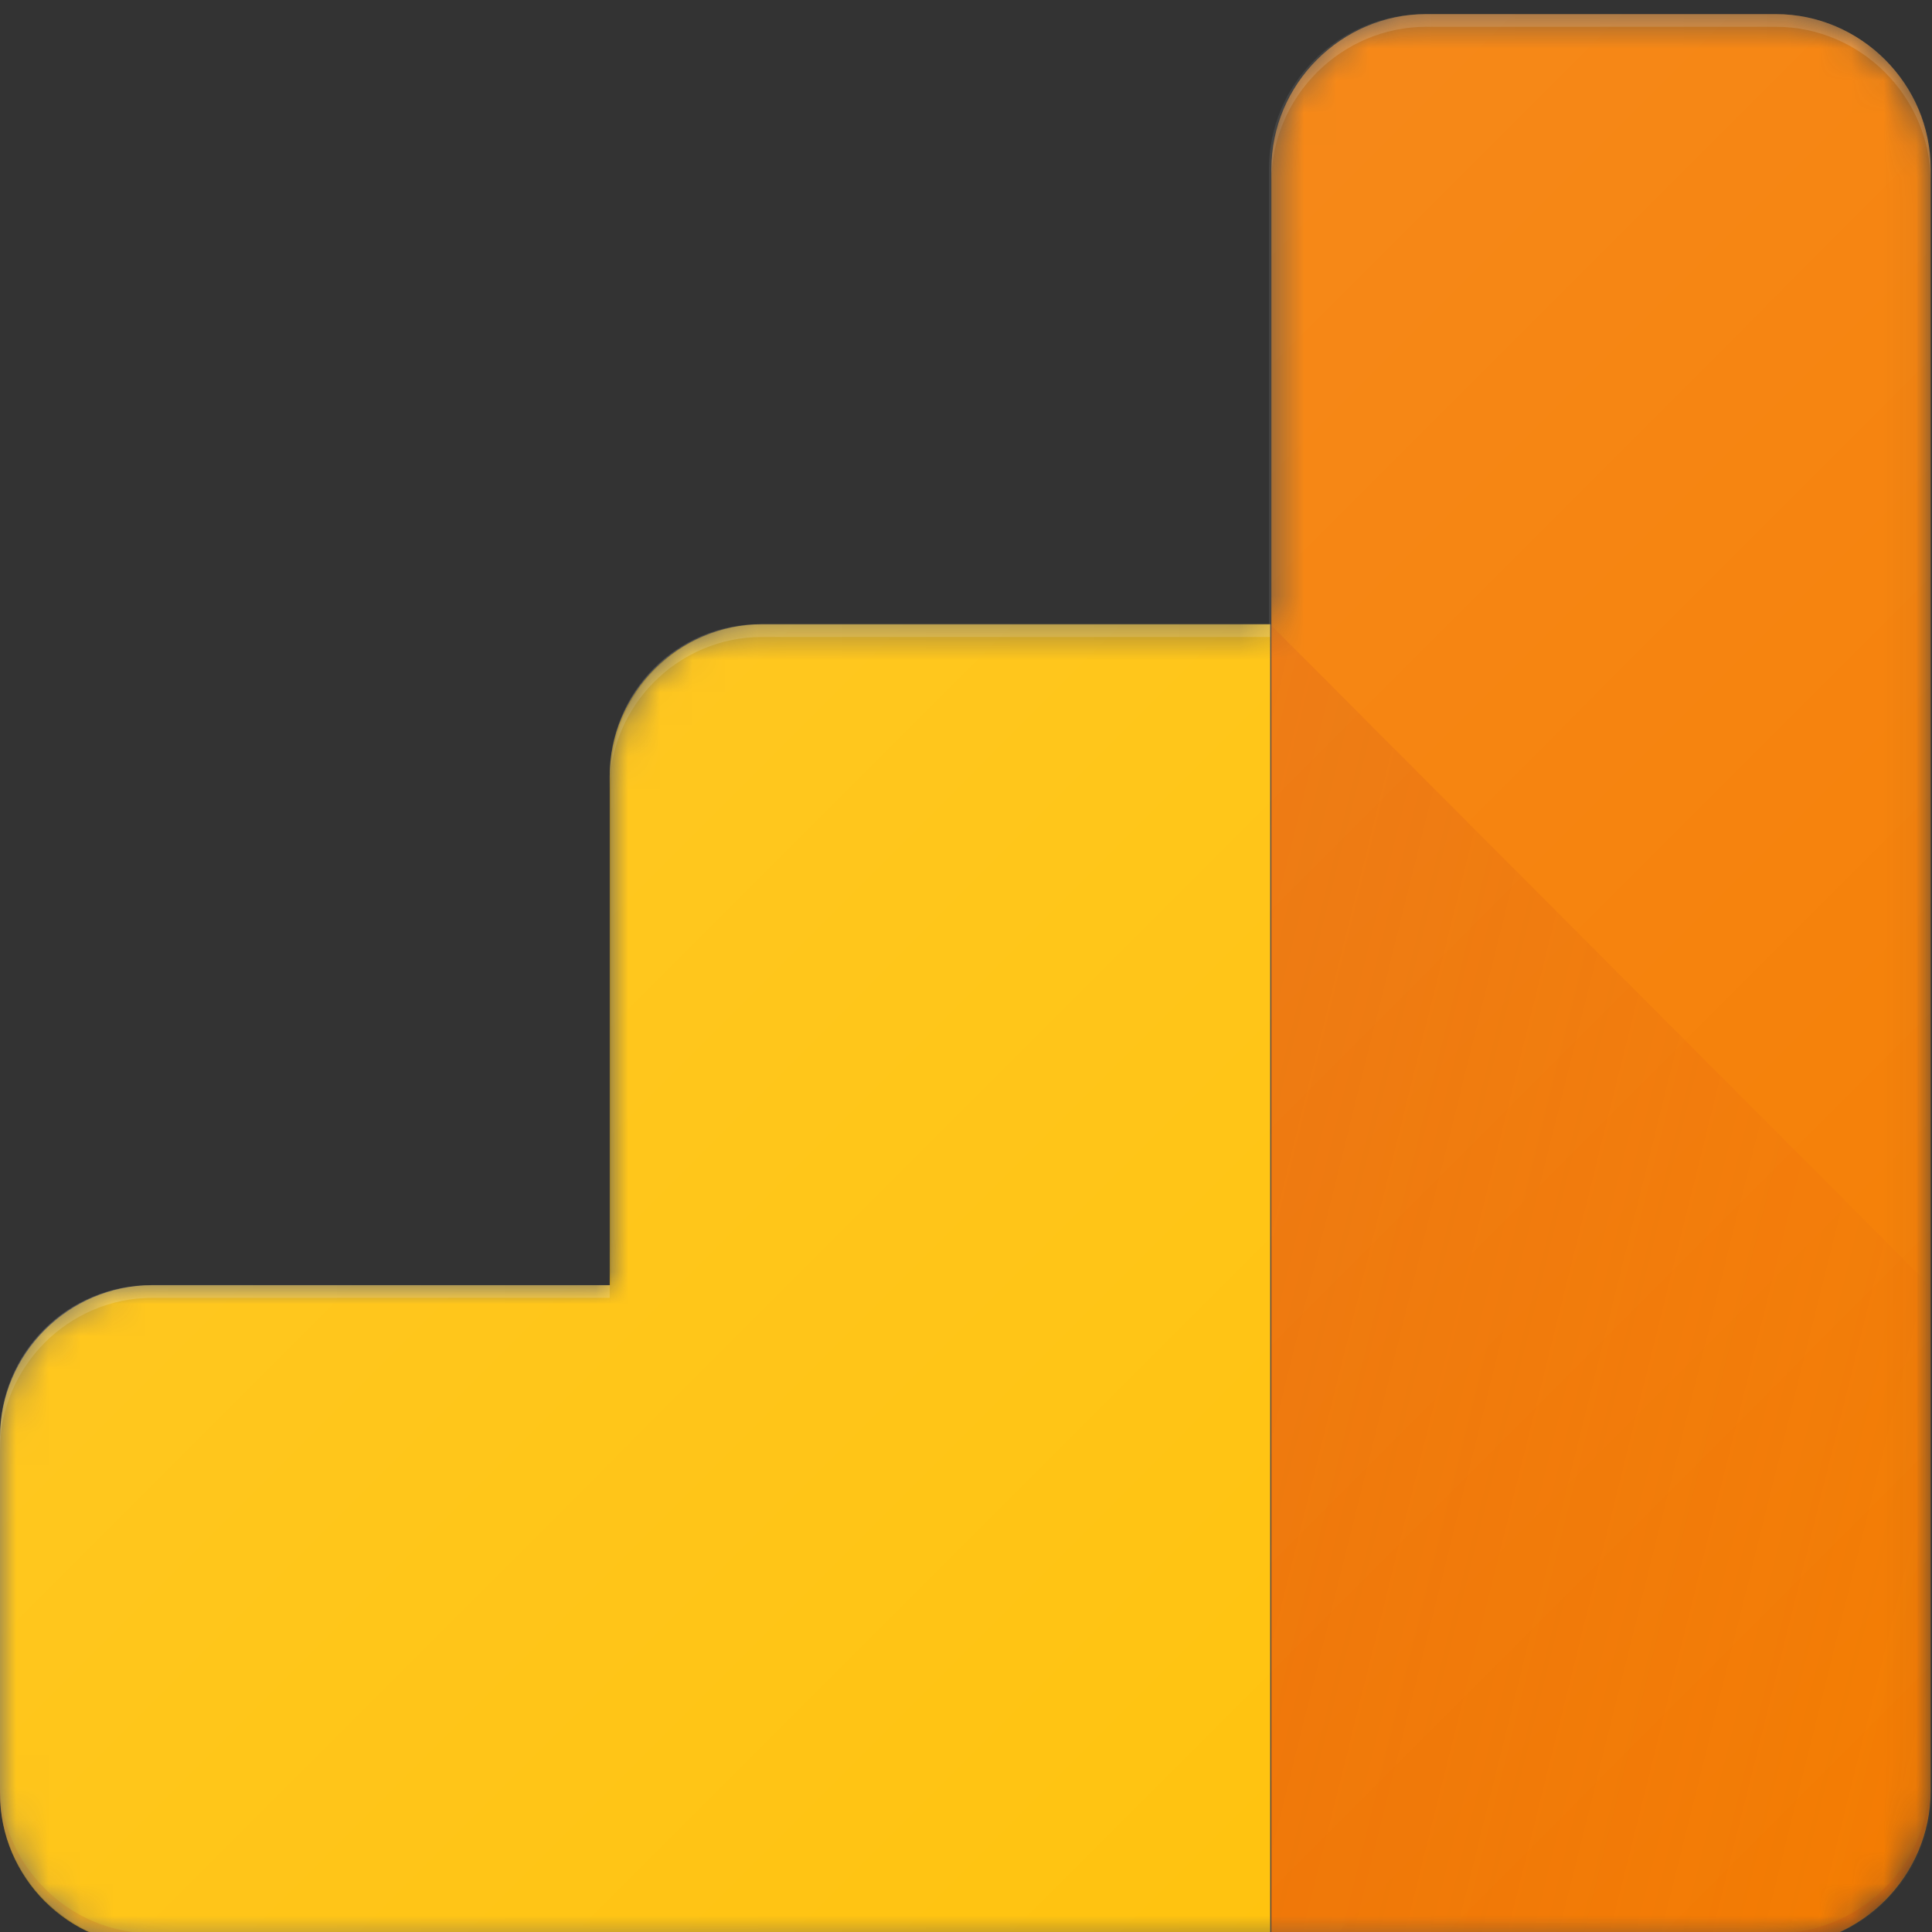
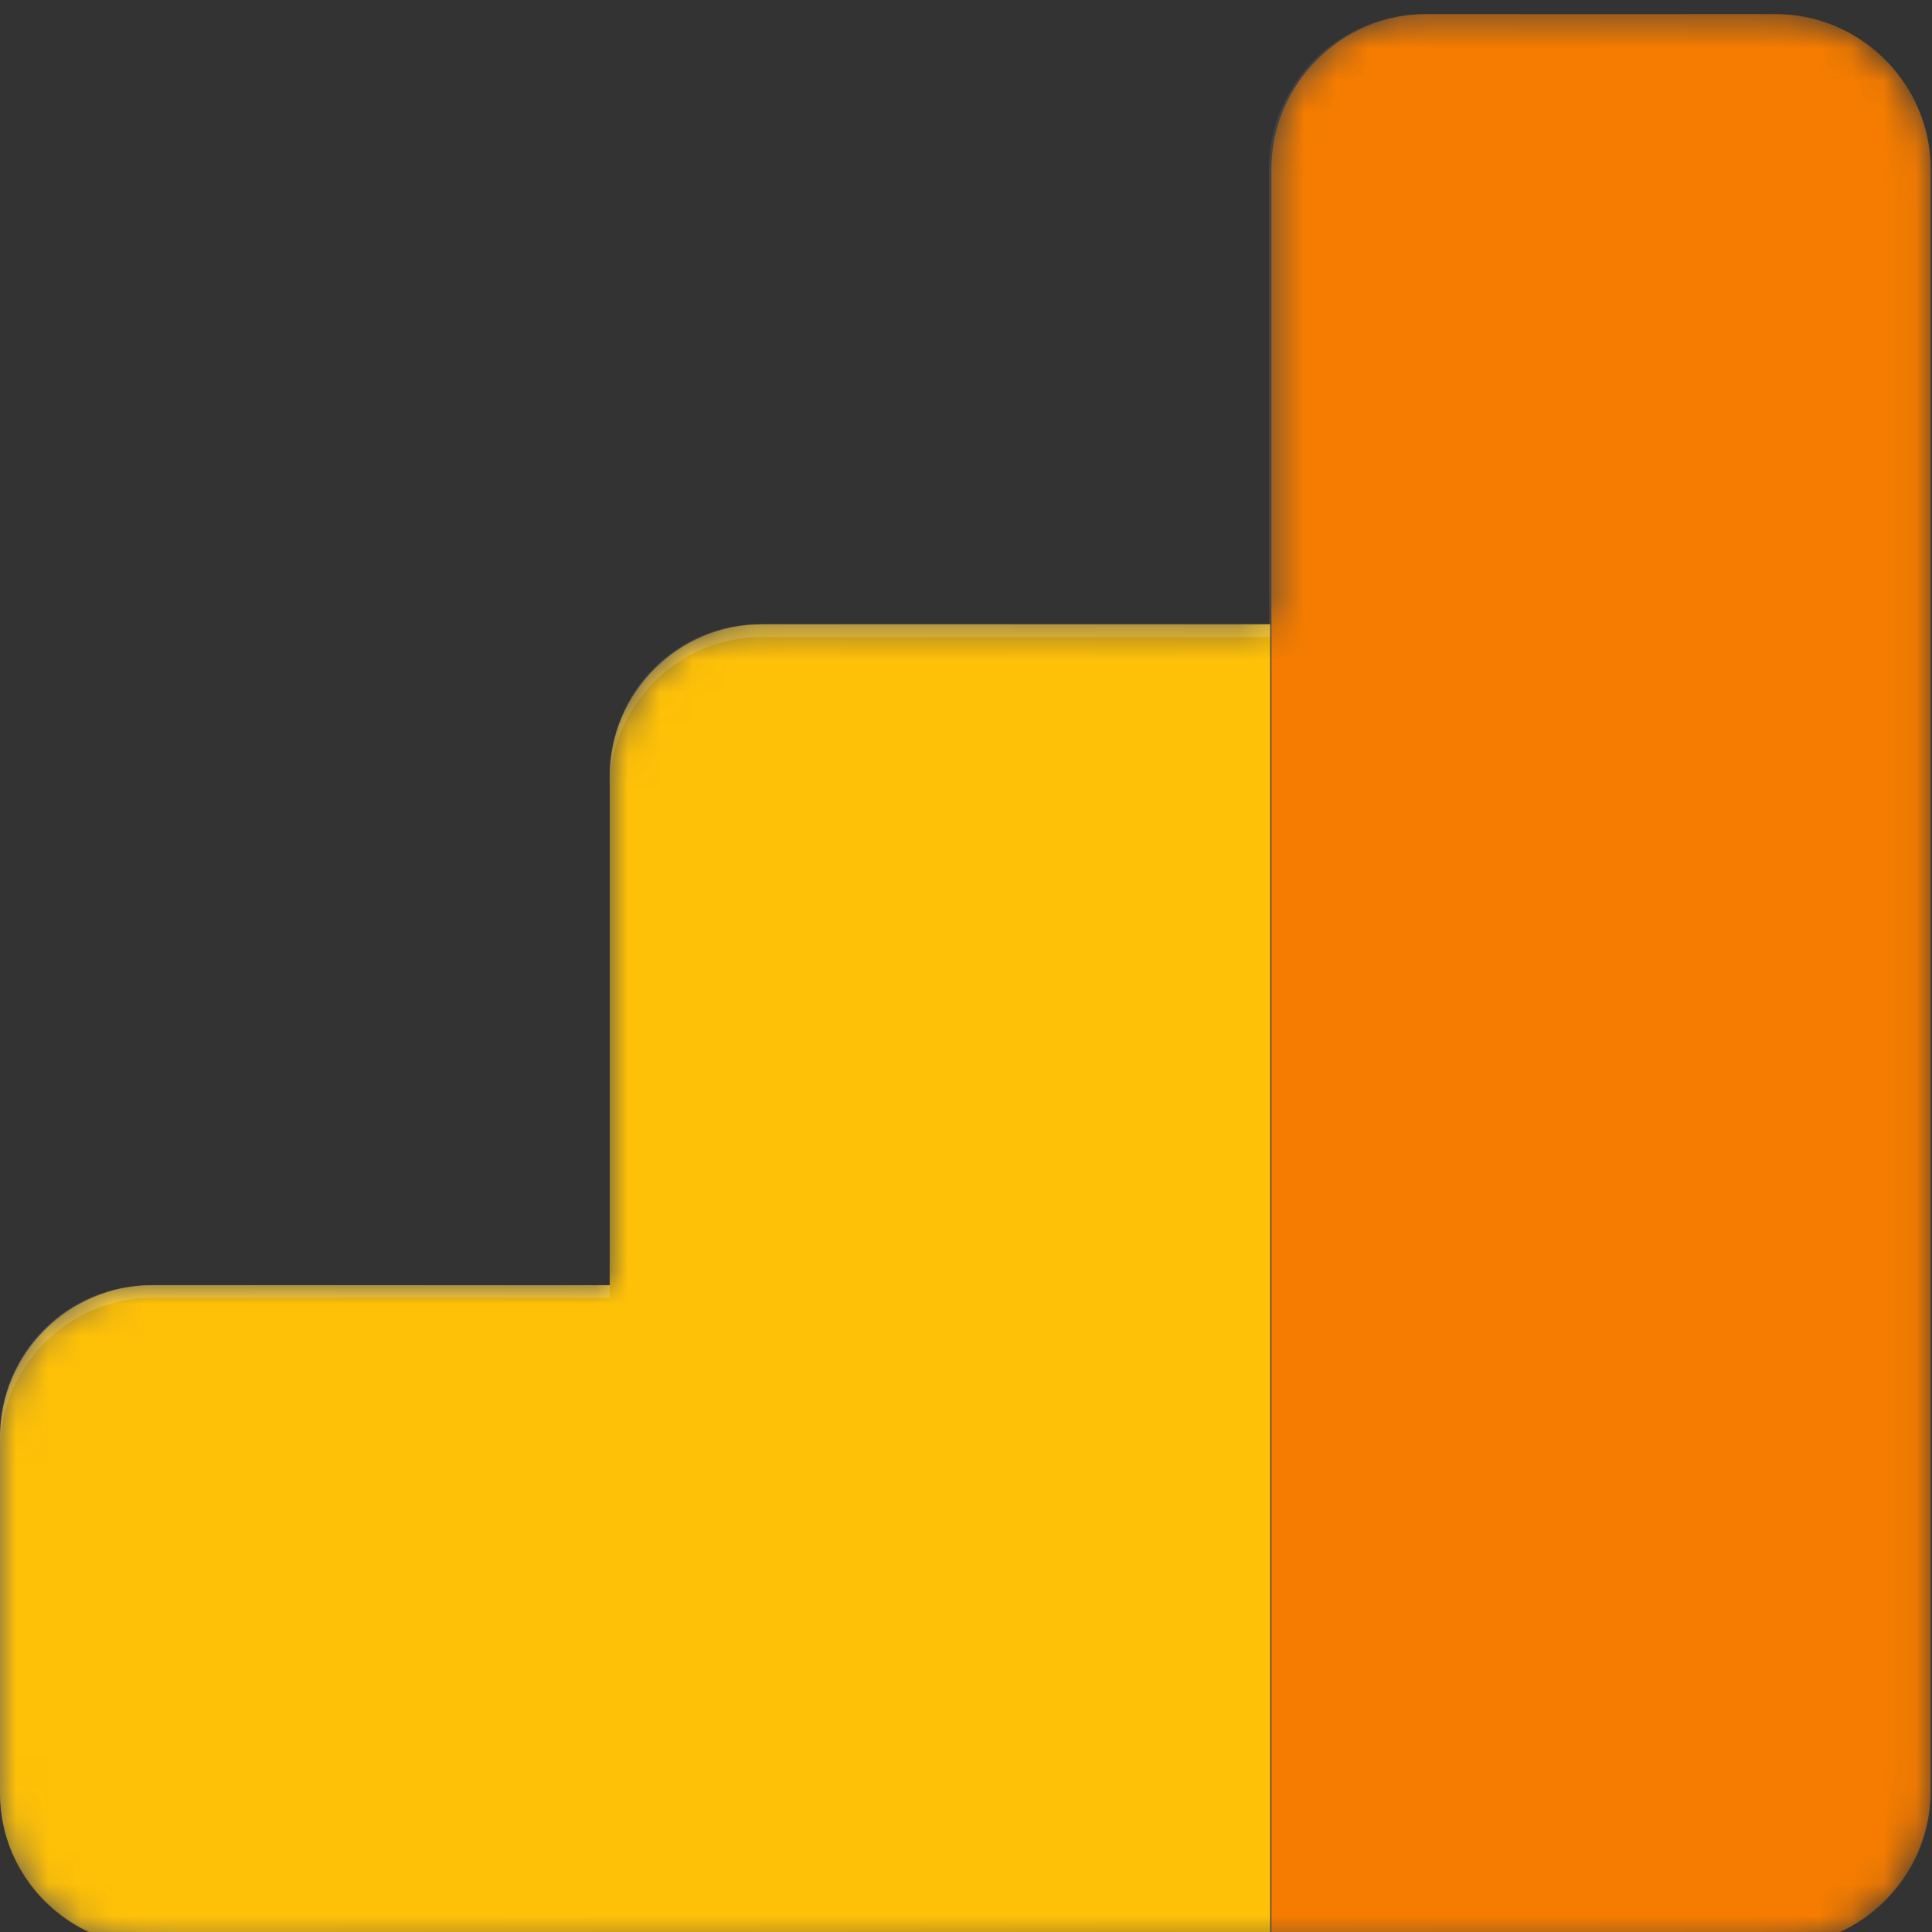
<svg xmlns="http://www.w3.org/2000/svg" width="60" height="60" viewBox="0 0 60 60" fill="none">
  <rect x="0" y="0" width="60" height="60" fill="#333333" stroke="none" />
  <g clip-path="url(#clip0_521_8095)">
    <path d="M55.148 0.438H44.221C41.578 0.438 39.408 2.609 39.408 5.253V19.385H23.59C21.026 19.385 18.935 21.477 18.935 24.082V39.911H4.694C2.091 39.911 0 42.003 0 44.609V55.661C0 58.266 2.091 60.359 4.694 60.438H55.187C57.83 60.438 60 58.266 60 55.622V5.253C59.961 2.609 57.791 0.438 55.148 0.438Z" fill="url(#paint0_linear_521_8095)" />
    <path d="M55.148 0.438H44.221C41.578 0.438 39.408 2.609 39.408 5.253V19.385H23.59C21.026 19.385 18.935 21.477 18.935 24.082V39.911H4.694C2.091 39.911 0 42.003 0 44.609V55.661C0 58.266 2.091 60.359 4.694 60.438H55.187C57.83 60.438 60 58.266 60 55.622V5.253C59.961 2.609 57.791 0.438 55.148 0.438Z" fill="url(#paint1_linear_521_8095)" />
    <mask id="mask0_521_8095" style="mask-type:luminance" maskUnits="userSpaceOnUse" x="0" y="0" width="60" height="61">
      <path fill-rule="evenodd" clip-rule="evenodd" d="M55.148 0.438H44.3C41.657 0.438 39.487 2.609 39.487 5.253V19.385H23.708C21.105 19.385 18.974 21.516 18.974 24.122V39.911H4.734C2.13 39.911 0 42.043 0 44.648V55.701C0 58.306 2.13 60.438 4.734 60.438H55.148C57.791 60.438 59.961 58.266 59.961 55.622V5.253C59.961 2.609 57.791 0.438 55.148 0.438Z" fill="white" />
    </mask>
    <g mask="url(#mask0_521_8095)">
      <path d="M55.145 0.438H44.297C41.654 0.438 39.484 2.609 39.484 5.253V60.438H55.145C57.788 60.438 59.958 58.266 59.958 55.622V5.253C59.958 2.609 57.788 0.438 55.145 0.438Z" fill="#F57C00" />
      <path d="M18.935 24.124V39.913H4.734C2.13 39.913 0 42.045 0 44.65V55.703C0 58.308 2.13 60.439 4.734 60.439H39.448V19.387H23.669C21.065 19.387 18.935 21.518 18.935 24.124Z" fill="#FFC107" />
    </g>
    <mask id="mask1_521_8095" style="mask-type:luminance" maskUnits="userSpaceOnUse" x="0" y="0" width="60" height="61">
      <path fill-rule="evenodd" clip-rule="evenodd" d="M55.148 0.438H44.3C41.657 0.438 39.487 2.609 39.487 5.253V19.385H23.708C21.105 19.385 18.974 21.516 18.974 24.122V39.911H4.734C2.13 39.911 0 42.043 0 44.648V55.701C0 58.306 2.13 60.438 4.734 60.438H55.148C57.791 60.438 59.961 58.266 59.961 55.622V5.253C59.961 2.609 57.791 0.438 55.148 0.438Z" fill="white" />
    </mask>
    <g mask="url(#mask1_521_8095)">
-       <path d="M39.445 19.387V60.439H55.106C57.749 60.439 59.919 58.268 59.919 55.624V39.913L39.445 19.387Z" fill="url(#paint2_linear_521_8095)" />
-     </g>
+       </g>
    <mask id="mask2_521_8095" style="mask-type:luminance" maskUnits="userSpaceOnUse" x="0" y="0" width="60" height="61">
-       <path fill-rule="evenodd" clip-rule="evenodd" d="M55.148 0.438H44.3C41.657 0.438 39.487 2.609 39.487 5.253V19.385H23.708C21.105 19.385 18.974 21.516 18.974 24.122V39.911H4.734C2.13 39.911 0 42.043 0 44.648V55.701C0 58.306 2.13 60.438 4.734 60.438H55.148C57.791 60.438 59.961 58.266 59.961 55.622V5.253C59.961 2.609 57.791 0.438 55.148 0.438Z" fill="white" />
+       <path fill-rule="evenodd" clip-rule="evenodd" d="M55.148 0.438H44.3C41.657 0.438 39.487 2.609 39.487 5.253V19.385H23.708C21.105 19.385 18.974 21.516 18.974 24.122V39.911H4.734C2.13 39.911 0 42.043 0 44.648V55.701C0 58.306 2.13 60.438 4.734 60.438H55.148C57.791 60.438 59.961 58.266 59.961 55.622V5.253C59.961 2.609 57.791 0.438 55.148 0.438" fill="white" />
    </mask>
    <g mask="url(#mask2_521_8095)">
      <path opacity="0.2" d="M23.663 19.782H39.443V19.387H23.663C21.06 19.387 18.93 21.518 18.93 24.124V24.518C18.93 21.913 21.06 19.782 23.663 19.782Z" fill="white" />
    </g>
    <mask id="mask3_521_8095" style="mask-type:luminance" maskUnits="userSpaceOnUse" x="0" y="0" width="60" height="61">
      <path fill-rule="evenodd" clip-rule="evenodd" d="M55.148 0.438H44.3C41.657 0.438 39.487 2.609 39.487 5.253V19.385H23.708C21.105 19.385 18.974 21.516 18.974 24.122V39.911H4.734C2.13 39.911 0 42.043 0 44.648V55.701C0 58.306 2.13 60.438 4.734 60.438H55.148C57.791 60.438 59.961 58.266 59.961 55.622V5.253C59.961 2.609 57.791 0.438 55.148 0.438Z" fill="white" />
    </mask>
    <g mask="url(#mask3_521_8095)">
      <path opacity="0.2" d="M4.734 40.305H18.935V39.91H4.734C2.13 39.91 0 42.042 0 44.647V45.042C0 42.437 2.13 40.305 4.734 40.305Z" fill="white" />
    </g>
    <mask id="mask4_521_8095" style="mask-type:luminance" maskUnits="userSpaceOnUse" x="0" y="0" width="60" height="61">
      <path fill-rule="evenodd" clip-rule="evenodd" d="M55.148 0.438H44.3C41.657 0.438 39.487 2.609 39.487 5.253V19.385H23.708C21.105 19.385 18.974 21.516 18.974 24.122V39.911H4.734C2.13 39.911 0 42.043 0 44.648V55.701C0 58.306 2.13 60.438 4.734 60.438H55.148C57.791 60.438 59.961 58.266 59.961 55.622V5.253C59.961 2.609 57.791 0.438 55.148 0.438Z" fill="white" />
    </mask>
    <g mask="url(#mask4_521_8095)">
-       <path opacity="0.2" d="M55.145 0.438H44.297C41.654 0.438 39.484 2.609 39.484 5.253V5.648C39.484 3.003 41.654 0.832 44.297 0.832H55.145C57.788 0.832 59.958 3.003 59.958 5.648V5.253C59.958 2.609 57.788 0.438 55.145 0.438Z" fill="white" />
-     </g>
+       </g>
    <mask id="mask5_521_8095" style="mask-type:luminance" maskUnits="userSpaceOnUse" x="0" y="0" width="60" height="61">
      <path fill-rule="evenodd" clip-rule="evenodd" d="M55.148 0.438H44.3C41.657 0.438 39.487 2.609 39.487 5.253V19.385H23.708C21.105 19.385 18.974 21.516 18.974 24.122V39.911H4.734C2.13 39.911 0 42.043 0 44.648V55.701C0 58.306 2.13 60.438 4.734 60.438H55.148C57.791 60.438 59.961 58.266 59.961 55.622V5.253C59.961 2.609 57.791 0.438 55.148 0.438Z" fill="white" />
    </mask>
    <g mask="url(#mask5_521_8095)">
-       <path opacity="0.2" d="M55.148 60.042H4.734C2.13 60.042 0 57.911 0 55.306V55.7C0 58.306 2.13 60.437 4.734 60.437H55.108C57.752 60.437 59.921 58.266 59.921 55.621V55.227C59.961 57.871 57.791 60.042 55.148 60.042Z" fill="#BF360C" />
-     </g>
-     <path d="M55.148 0.438H44.3C41.657 0.438 39.487 2.609 39.487 5.253V19.385H23.708C21.105 19.385 18.974 21.516 18.974 24.122V39.911H4.734C2.13 39.911 0 42.043 0 44.648V55.701C0 58.306 2.13 60.438 4.734 60.438H55.148C57.791 60.438 59.961 58.266 59.961 55.622V5.253C59.961 2.609 57.791 0.438 55.148 0.438Z" fill="url(#paint3_linear_521_8095)" />
+       </g>
  </g>
  <defs>
    <linearGradient id="paint0_linear_521_8095" x1="0" y1="60.438" x2="60" y2="60.438" gradientUnits="userSpaceOnUse">
      <stop stop-color="white" stop-opacity="0.1" />
      <stop offset="1" stop-color="white" stop-opacity="0.01" />
    </linearGradient>
    <linearGradient id="paint1_linear_521_8095" x1="0" y1="60.438" x2="60" y2="60.438" gradientUnits="userSpaceOnUse">
      <stop stop-color="white" stop-opacity="0.1" />
      <stop offset="1" stop-color="white" stop-opacity="0.01" />
    </linearGradient>
    <linearGradient id="paint2_linear_521_8095" x1="21.993" y1="59.059" x2="56.378" y2="67.617" gradientUnits="userSpaceOnUse">
      <stop stop-color="#BF360C" stop-opacity="0.2" />
      <stop offset="1" stop-color="#BF360C" stop-opacity="0.02" />
    </linearGradient>
    <linearGradient id="paint3_linear_521_8095" x1="0.712" y1="39.988" x2="39.525" y2="78.775" gradientUnits="userSpaceOnUse">
      <stop stop-color="white" stop-opacity="0.1" />
      <stop offset="1" stop-color="white" stop-opacity="0.01" />
    </linearGradient>
    <clipPath id="clip0_521_8095">
      <rect width="60" height="60" fill="white" />
    </clipPath>
  </defs>
</svg>